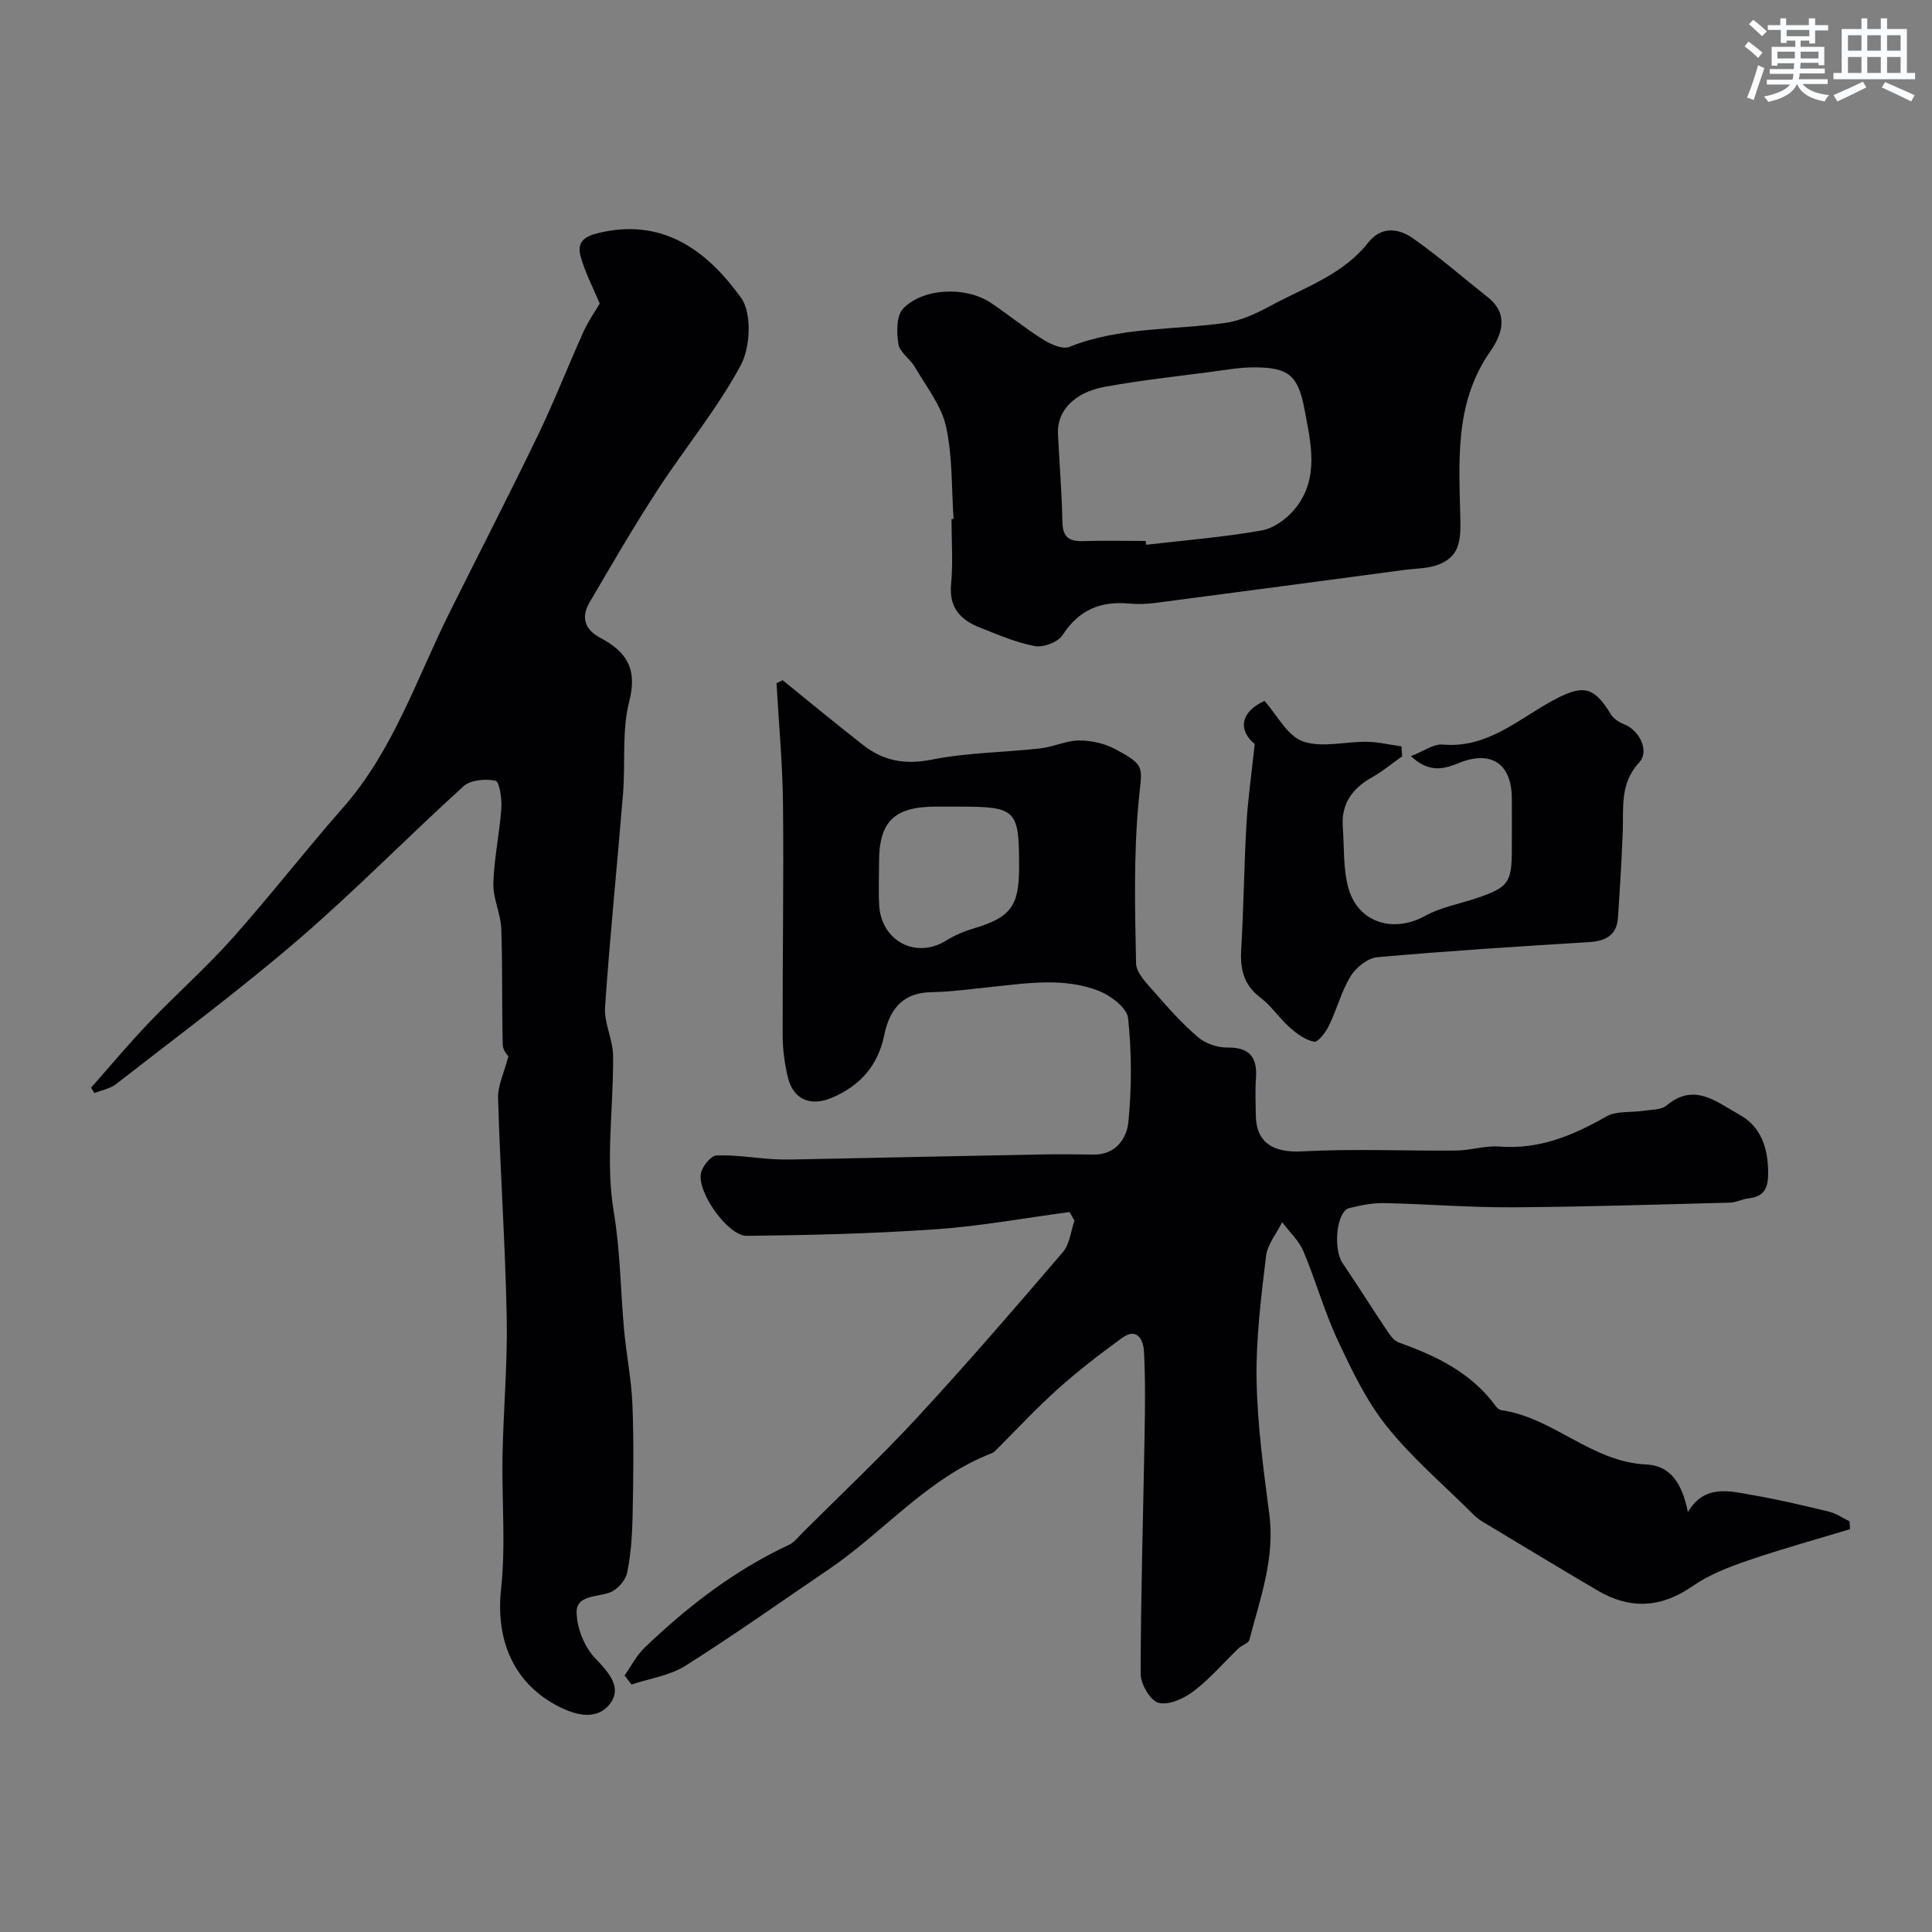
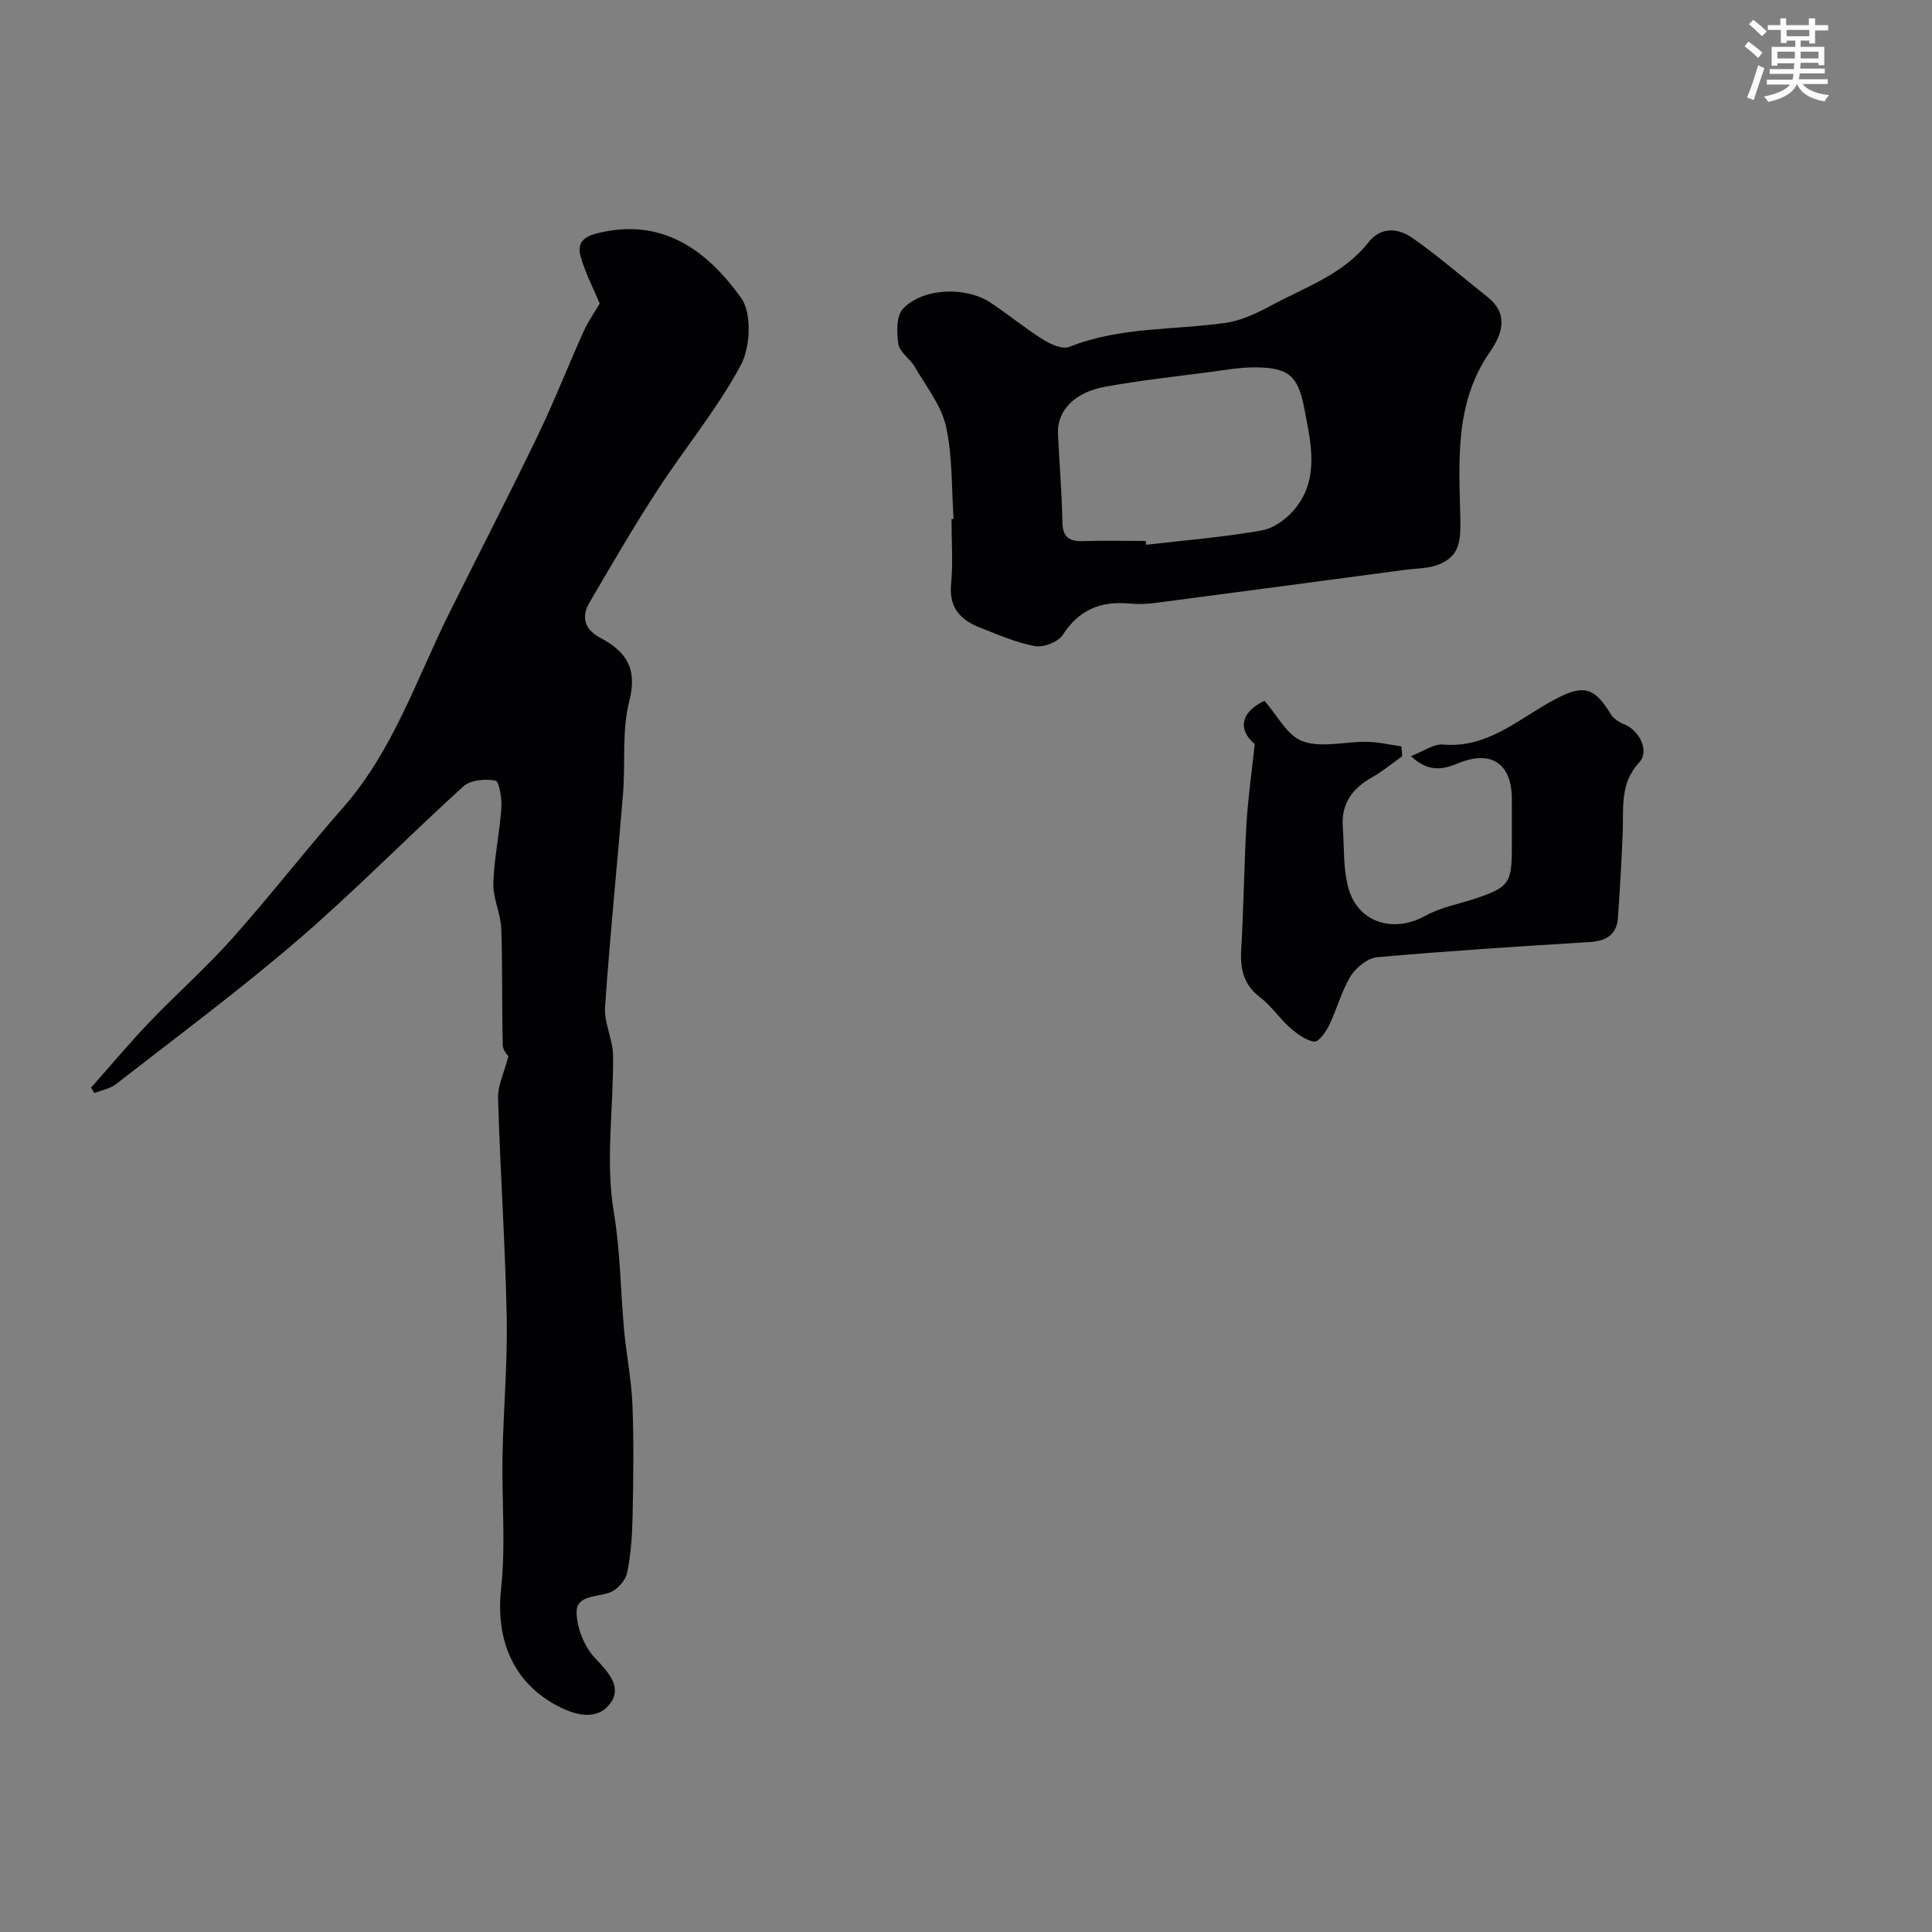
<svg xmlns="http://www.w3.org/2000/svg" enable-background="new 0 0 400 400" viewBox="0 0 400 400">
  <rect x="0" y="0" width="400" height="400" fill="#808080" stroke="none" />
  <g fill="#010103">
-     <path d="m162.04 140.83c5.55 4.49 11.05 9.05 16.68 13.44 4.2 3.28 8.7 4.1 14.21 3 7.35-1.46 14.97-1.49 22.46-2.32 2.69-.3 5.32-1.62 7.99-1.64 2.5-.02 5.27.59 7.48 1.77 6.56 3.49 5.54 3.68 4.87 10.92-1.03 11.07-.75 22.29-.52 33.44.04 2.05 2.28 4.22 3.85 6.03 2.83 3.25 5.73 6.51 9 9.29 1.54 1.31 4.02 2.15 6.05 2.12 4.69-.06 6.23 2.08 5.92 6.42-.18 2.49-.05 5-.03 7.5.04 5.83 3.67 7.9 9.58 7.58 10.61-.58 21.28-.07 31.93-.17 2.97-.03 5.98-1.06 8.9-.83 8.23.65 15.22-2.26 22.15-6.22 2.13-1.22 5.19-.78 7.8-1.19 1.6-.25 3.59-.17 4.68-1.09 5.78-4.86 10.41-.67 15.02 1.86 4.53 2.48 5.98 6.87 6.02 11.98.02 3.13-.71 5.03-4.07 5.39-1.27.13-2.5.84-3.76.88-15.1.39-30.19.89-45.29.97-8.79.05-17.57-.69-26.37-.87-2.42-.05-4.89.45-7.26 1.04-2.61.65-3.37 8.43-1.37 11.38 3.2 4.72 6.23 9.55 9.4 14.28.57.86 1.36 1.85 2.26 2.17 7.78 2.76 15.02 6.26 20.06 13.17.27.38.76.77 1.19.83 10.78 1.57 18.64 10.72 29.94 11.24 4.93.23 7.42 3.72 8.65 9.86 3.48-5.86 8.68-4.34 13.56-3.49 5.26.91 10.48 2.15 15.67 3.41 1.48.36 2.83 1.31 4.23 1.99.04.54.08 1.09.12 1.63-7.07 2.14-14.21 4.1-21.2 6.5-3.96 1.36-8.01 2.93-11.41 5.29-6.57 4.57-12.99 4.85-19.73.88-8-4.72-15.95-9.52-23.9-14.31-.7-.42-1.33-.98-1.91-1.56-6-5.98-12.53-11.53-17.78-18.1-4.22-5.27-7.25-11.62-10.14-17.8-2.79-5.95-4.55-12.38-7.12-18.45-.94-2.22-2.9-4.01-4.39-6-1.16 2.33-3.05 4.58-3.34 7.01-1.01 8.48-2.1 17.04-1.96 25.55.16 9.32 1.43 18.64 2.64 27.91 1.19 9.14-1.91 17.47-4.13 25.99-.19.72-1.54 1.08-2.22 1.74-3.1 2.97-5.92 6.3-9.31 8.88-1.99 1.52-5.13 2.96-7.25 2.43-1.69-.42-3.73-3.88-3.73-5.98.02-16.43.53-32.86.81-49.29.1-5.85.19-11.71-.13-17.55-.13-2.32-1.4-5-4.52-2.74-4.56 3.31-9.05 6.77-13.25 10.52-4.39 3.92-8.41 8.27-12.59 12.43-.35.35-.71.76-1.15.93-13.32 5.13-22.33 16.31-33.78 24.06-9.86 6.68-19.57 13.59-29.64 19.94-3.25 2.05-7.42 2.63-11.17 3.88-.48-.63-.95-1.25-1.43-1.88 1.37-1.93 2.47-4.15 4.15-5.75 8.91-8.53 18.59-16.02 29.86-21.27 1.15-.53 2.02-1.71 2.95-2.64 7.95-7.93 16.15-15.64 23.76-23.88 10.28-11.13 20.19-22.61 30.05-34.13 1.4-1.64 1.61-4.3 2.38-6.5-.34-.59-.68-1.18-1.02-1.77-9.2 1.22-18.36 2.92-27.6 3.56-13.04.91-26.14 1.23-39.21 1.37-3.93.04-10.36-9.09-9.5-13 .32-1.44 2.04-3.59 3.2-3.64 3.89-.17 7.81.53 11.73.76 2.34.14 4.69.05 7.03.01 16.1-.32 32.19-.68 48.29-.98 3.68-.07 7.37-.04 11.05.02 4.62.07 6.86-3.41 7.19-6.76.7-7.11.69-14.38-.06-21.48-.22-2.11-3.55-4.65-6-5.62-7.19-2.85-14.76-1.62-22.21-.86-4.16.42-8.33 1.03-12.5 1.1-5.15.08-8.5 2.64-9.77 8.85-1.3 6.38-5.02 10.52-10.82 13-4.45 1.9-8.02.36-9.13-4.18-.69-2.84-1.08-5.82-1.09-8.74-.04-15.99.24-31.98.07-47.96-.09-8.31-.87-16.62-1.34-24.93.43-.22.85-.43 1.27-.63zm36.13 26.17c-1.5 0-2.99 0-4.49 0-8.56.03-11.68 3.1-11.68 11.49 0 2.99-.15 5.99.03 8.98.44 7.38 7.64 11.11 13.77 7.31 1.77-1.1 3.76-1.96 5.76-2.55 7.62-2.26 9.42-4.57 9.43-12.53.02-12.21-.47-12.7-12.82-12.7z" />
    <path d="m105.26 218.7c0-.01-1.14-1.16-1.17-2.34-.21-8.03-.02-16.08-.31-24.11-.12-3.13-1.73-6.25-1.64-9.35.15-5.21 1.3-10.38 1.66-15.6.14-1.95-.43-5.51-1.21-5.67-2.1-.42-5.17-.16-6.64 1.17-11.53 10.45-22.42 21.62-34.21 31.76-12.15 10.45-25.06 20.03-37.71 29.89-1.23.96-2.98 1.25-4.49 1.85-.23-.37-.46-.74-.69-1.11 4-4.51 7.86-9.14 12.02-13.49 5.64-5.9 11.79-11.33 17.22-17.41 7.86-8.82 15.11-18.18 22.92-27.06 10.43-11.86 15.23-26.7 22.09-40.47 6.09-12.22 12.34-24.36 18.28-36.66 3.39-7.03 6.22-14.33 9.44-21.45 1-2.21 2.43-4.23 3.34-5.79-1.39-3.37-3.07-6.52-3.98-9.89-.98-3.61 2.02-4.39 4.66-4.94 12.95-2.72 21.87 4.28 28.59 13.63 2.26 3.14 1.95 10.2-.05 13.93-4.91 9.14-11.66 17.26-17.34 26.01-4.92 7.57-9.45 15.39-14.01 23.18-1.78 3.05-.94 5.59 2.26 7.28 5.33 2.82 7.74 6.34 6 13.09-1.57 6.11-.78 12.81-1.3 19.22-1.2 14.73-2.72 29.43-3.72 44.16-.22 3.29 1.63 6.68 1.66 10.03.11 10.79-1.62 21.83.14 32.31 1.37 8.19 1.4 16.27 2.13 24.38.47 5.22 1.54 10.4 1.74 15.62.3 7.67.19 15.37.03 23.05-.08 3.93-.34 7.92-1.14 11.75-.33 1.58-2.07 3.5-3.6 4.05-2.67.96-6.87.55-6.85 4.03.02 3.26 1.6 7.22 3.85 9.57 2.89 3.02 5.69 6.15 2.97 9.54-2.88 3.58-7.5 2.13-11.22.09-8.97-4.93-12.34-13.79-11.24-23.96.99-9.08.13-18.35.3-27.53.18-9.6 1.06-19.2.87-28.79-.3-15.09-1.35-30.16-1.79-45.25-.09-2.66 1.27-5.37 2.14-8.72z" />
    <path d="m197.43 107.44c-.45-6.41-.19-12.98-1.58-19.18-.98-4.37-4.13-8.29-6.46-12.31-.98-1.68-3.12-3.01-3.39-4.71-.38-2.41-.43-5.91 1-7.37 4.22-4.33 13.06-4.57 18.13-1.18 3.66 2.45 7.08 5.26 10.81 7.6 1.57.98 4.03 2.1 5.44 1.54 10.46-4.2 21.59-3.45 32.39-4.99 3.29-.47 6.54-2.04 9.52-3.65 7-3.77 14.79-6.36 19.98-12.96 2.74-3.48 6.32-2.96 9.28-.88 5.35 3.76 10.31 8.09 15.45 12.16 4.52 3.58 2.93 7.82.5 11.31-7.57 10.85-6.36 23.27-6.14 35.23.08 4.56-.59 7.18-4.32 8.76-2.18.92-4.8.86-7.22 1.18-17.19 2.29-34.37 4.59-51.56 6.83-1.8.24-3.67.31-5.48.14-5.92-.55-10.42 1.31-13.78 6.52-.94 1.46-3.96 2.61-5.73 2.29-3.89-.72-7.63-2.36-11.35-3.82-4.01-1.57-6.47-4.09-6.01-8.99.43-4.46.09-8.99.09-13.49.14-.01.28-.02.43-.03zm39.77 4.56c.03.26.06.53.09.79 7.99-.93 16.03-1.57 23.94-2.97 2.51-.44 5.23-2.44 6.9-4.5 5.15-6.35 3.23-13.77 1.91-20.78-1.31-6.92-3.41-8.43-10.16-8.48-3.1-.03-6.2.54-9.29.95-7.29.96-14.62 1.75-21.84 3.07-6.37 1.16-9.93 5.03-9.71 9.7.28 6.09.81 12.18.92 18.28.05 3.14 1.37 4.06 4.26 3.97 4.31-.13 8.64-.03 12.98-.03z" />
    <path d="m259.78 154.04c-3.44-2.82-3.05-6.59 2.01-8.93 2.62 2.92 4.72 7.23 7.95 8.38 3.92 1.4 8.8.02 13.26.09 2.39.04 4.77.62 7.15.95.05.68.11 1.37.16 2.05-2.08 1.47-4.06 3.13-6.27 4.37-4.06 2.29-6.38 5.46-6.03 10.25.32 4.25.04 8.68 1.18 12.71 2.02 7.2 9.39 9.33 15.92 5.69 3.19-1.78 7-2.43 10.52-3.62 6.71-2.27 7.38-3.21 7.38-10.19 0-3.5.02-7 0-10.49-.04-7.24-4.31-10.05-11.03-7.3-3.07 1.26-6.14 2.05-9.86-1.45 2.65-1.02 4.7-2.57 6.59-2.4 8.99.81 15.3-4.95 22.25-8.82 6.54-3.64 8.87-3.51 12.53 2.53.56.93 1.73 1.68 2.79 2.1 3.11 1.22 5.3 5.53 3.11 7.88-4.04 4.35-3.23 9.37-3.42 14.4-.22 5.92-.59 11.84-.99 17.75-.25 3.66-2.54 4.85-5.97 5.06-14.63.9-29.26 1.83-43.86 3.13-1.98.18-4.4 2.12-5.51 3.92-1.93 3.15-2.86 6.89-4.49 10.24-.66 1.37-2.25 3.48-3.07 3.33-1.83-.33-3.61-1.67-5.08-2.97-2.15-1.91-3.79-4.45-6.06-6.17-3.48-2.63-4.2-5.91-3.96-9.99.51-8.62.59-17.26 1.08-25.87.29-5.15 1.04-10.27 1.72-16.63z" />
  </g>
  <path d="m361.2 9.6.8-1c.9.7 1.9 1.4 2.9 2.3l-.9 1.1c-1-1-2-1.8-2.8-2.4zm.5 10.6c.9-2.1 1.6-4.3 2.3-6.7.4.2.8.4 1.3.6-.7 2.1-1.5 4.3-2.2 6.6zm.4-15.2.9-.9c1 .8 2 1.6 2.8 2.4l-1 1c-.9-.9-1.8-1.7-2.7-2.5zm12.5-1.2h1.2v1.4h2.7v1.1h-2.7v2.7h-1.2v-.6h-1.8v1.3h4.9v3.8h-1.2v-.5h-3.7c0 .4-.1.9-.1 1.2h5.1v1h-5.2c0 .5-.1.9-.2 1.2h6v1h-5.2c1.1 1.3 2.9 2 5.5 2.3-.4.4-.7.8-.9 1.3-2.9-.5-4.8-1.6-5.7-3.5h-.1c-.8 1.7-2.7 2.9-5.9 3.6-.2-.4-.6-.8-.9-1.1 2.8-.6 4.6-1.4 5.4-2.5h-4.8v-1h5.3c.1-.3.2-.7.2-1.2h-4.9v-1h5c0-.4 0-.8.1-1.2h-3.5v.5h-1.2v-3.9h4.9v-1.3h-1.8v.5h-1.2v-2.7h-2.7v-1h2.6v-1.4h1.2v1.4h4.7v-1.4zm-6.6 8.3h3.6c0-.4 0-.9 0-1.4h-3.6zm1.9-4.6h4.7v-1.3h-4.7zm6.6 3.2h-3.7v1.4h3.7z" fill="#fafbfc" />
-   <path d="m385.3 3.8h1.3v2.2h2.8v-2.2h1.3v2.2h4.1v9.1h1.7v1.3h-16.9v-1.3h1.7v-9.1h4.1v-2.2zm.4 13.1.7 1.2c-1.8.9-3.8 1.9-6 2.9-.2-.4-.5-.8-.8-1.3 2.3-1 4.3-1.9 6.1-2.8zm-3.1-6.4h2.8v-3.2h-2.8zm0 4.6h2.8v-3.3h-2.8zm4-4.6h2.8v-3.2h-2.8zm0 4.6h2.8v-3.3h-2.8zm3.7 1.9c2.1.9 4.1 1.8 6.1 2.7l-.7 1.3c-2.2-1.1-4.2-2-6.1-2.9zm3.2-9.7h-2.8v3.2h2.8zm-2.8 7.8h2.8v-3.3h-2.8z" fill="#fafbfc" />
</svg>